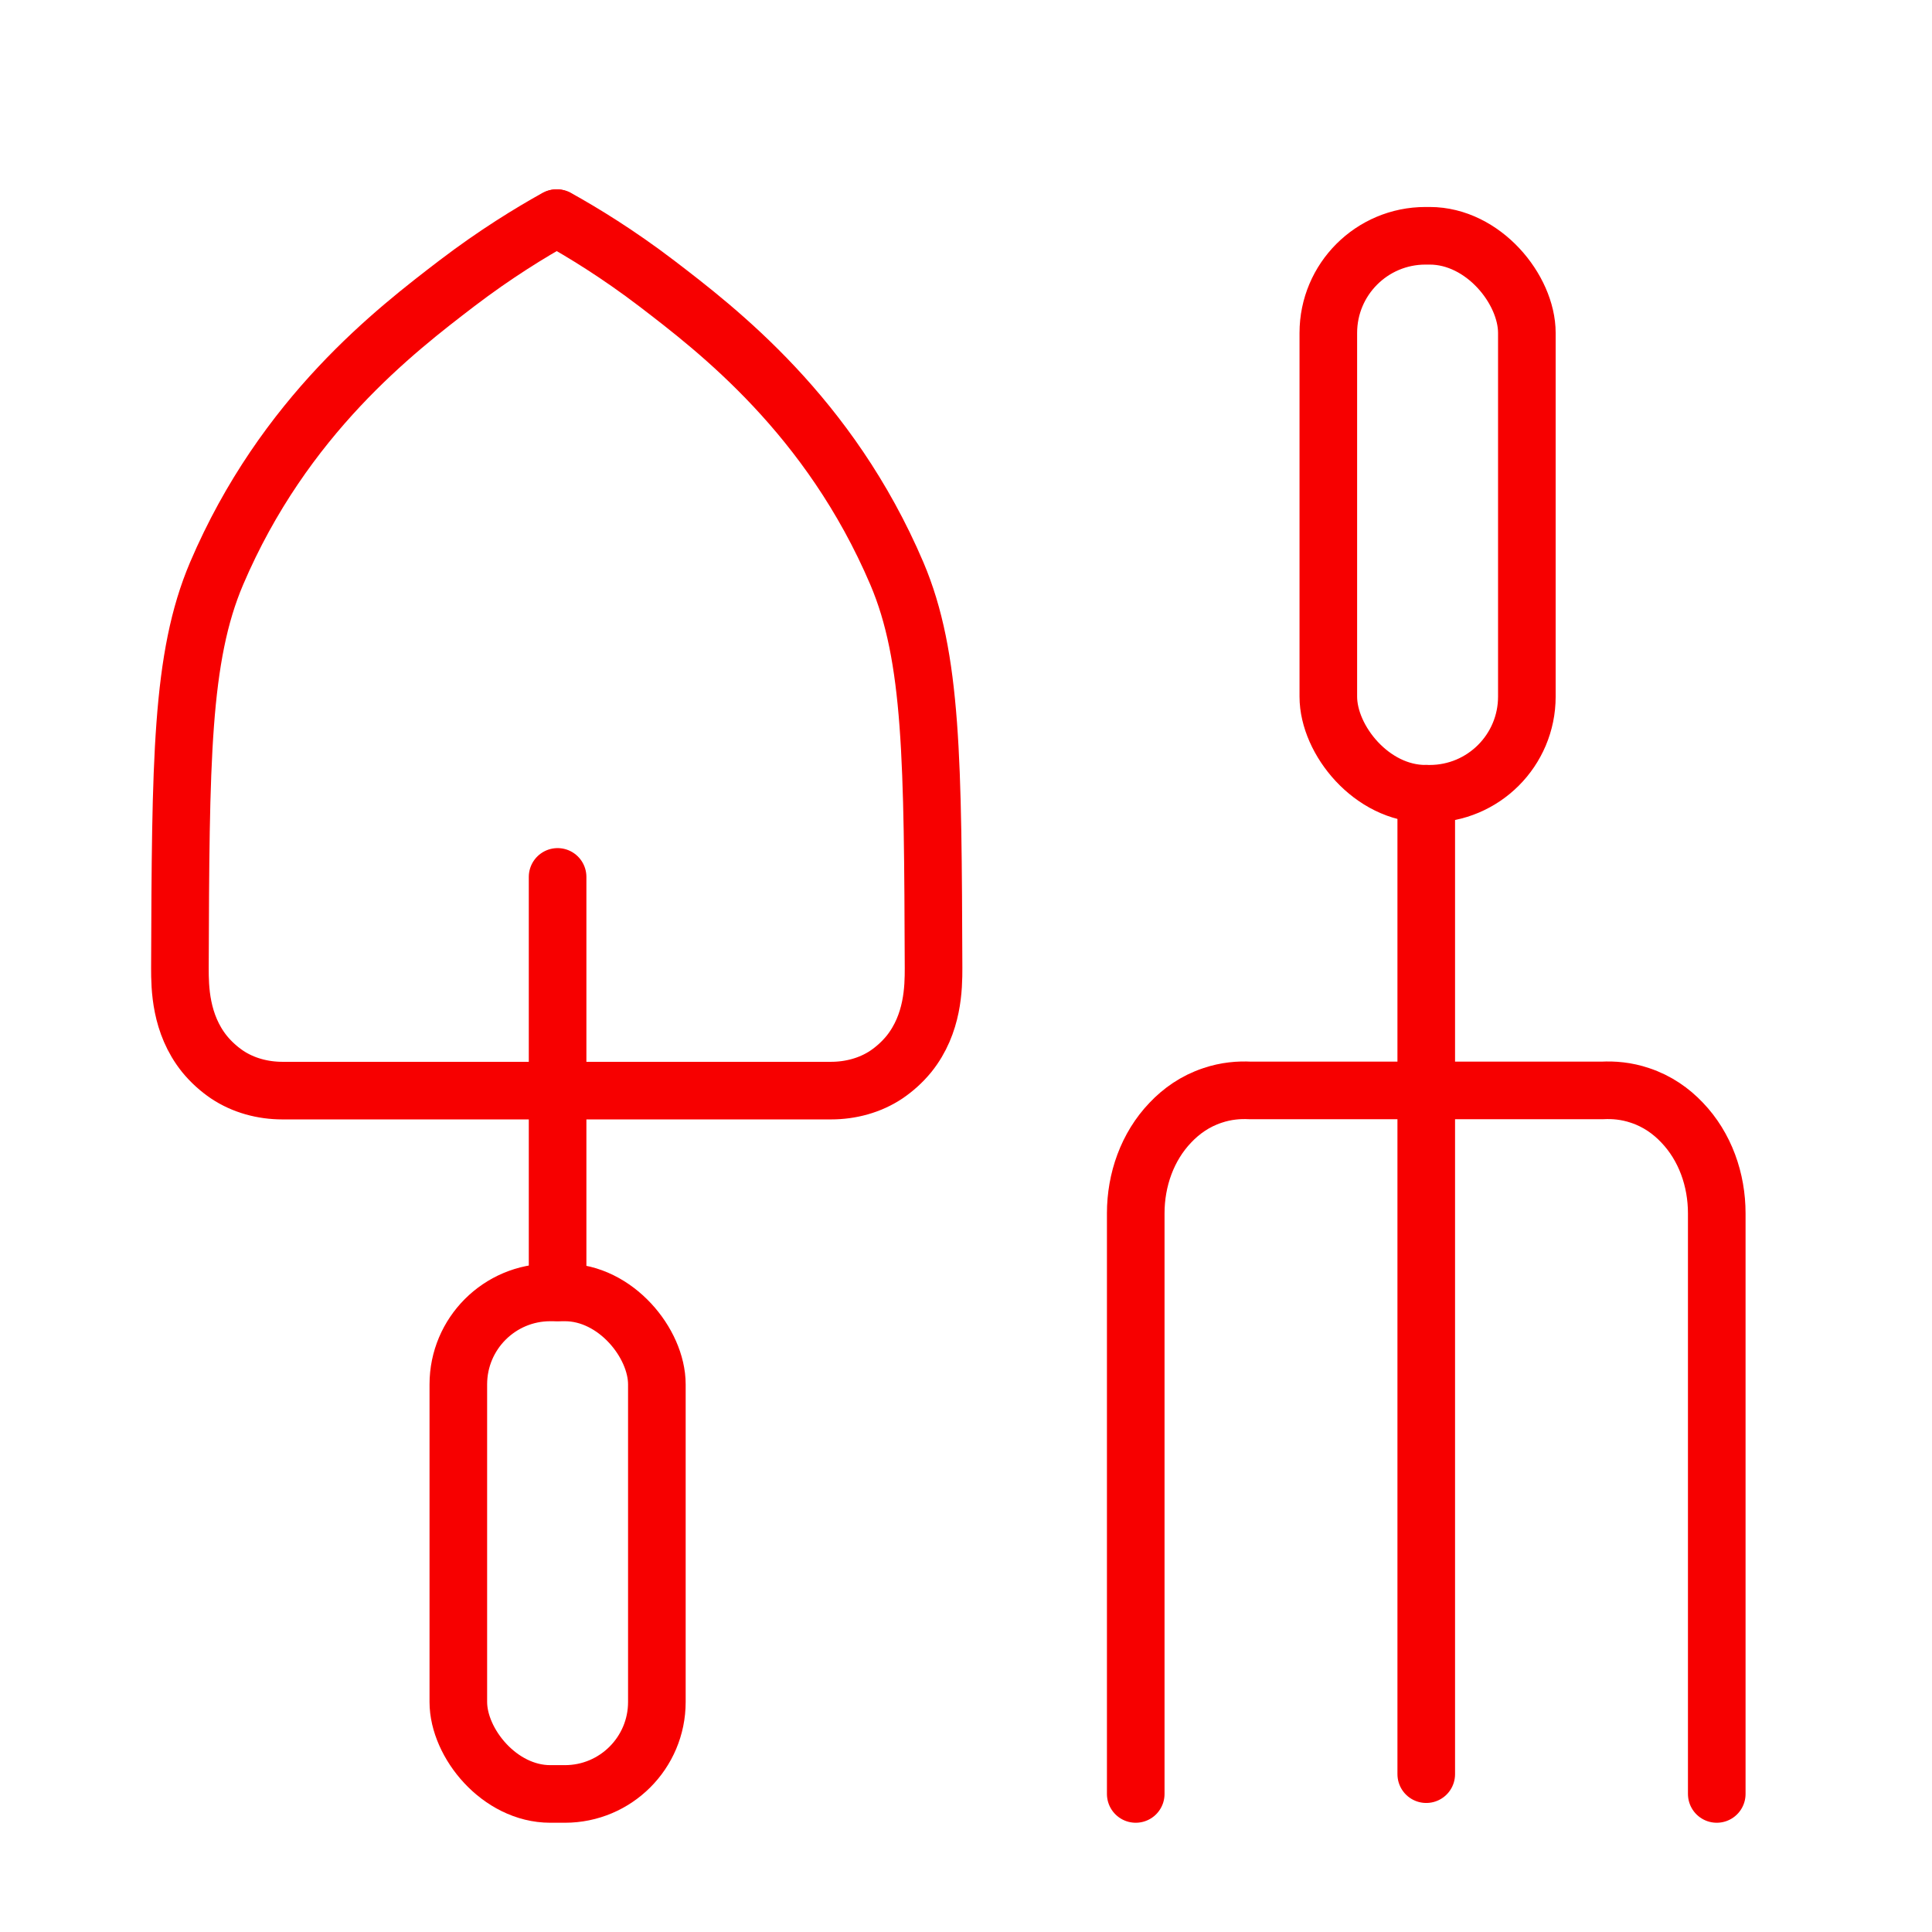
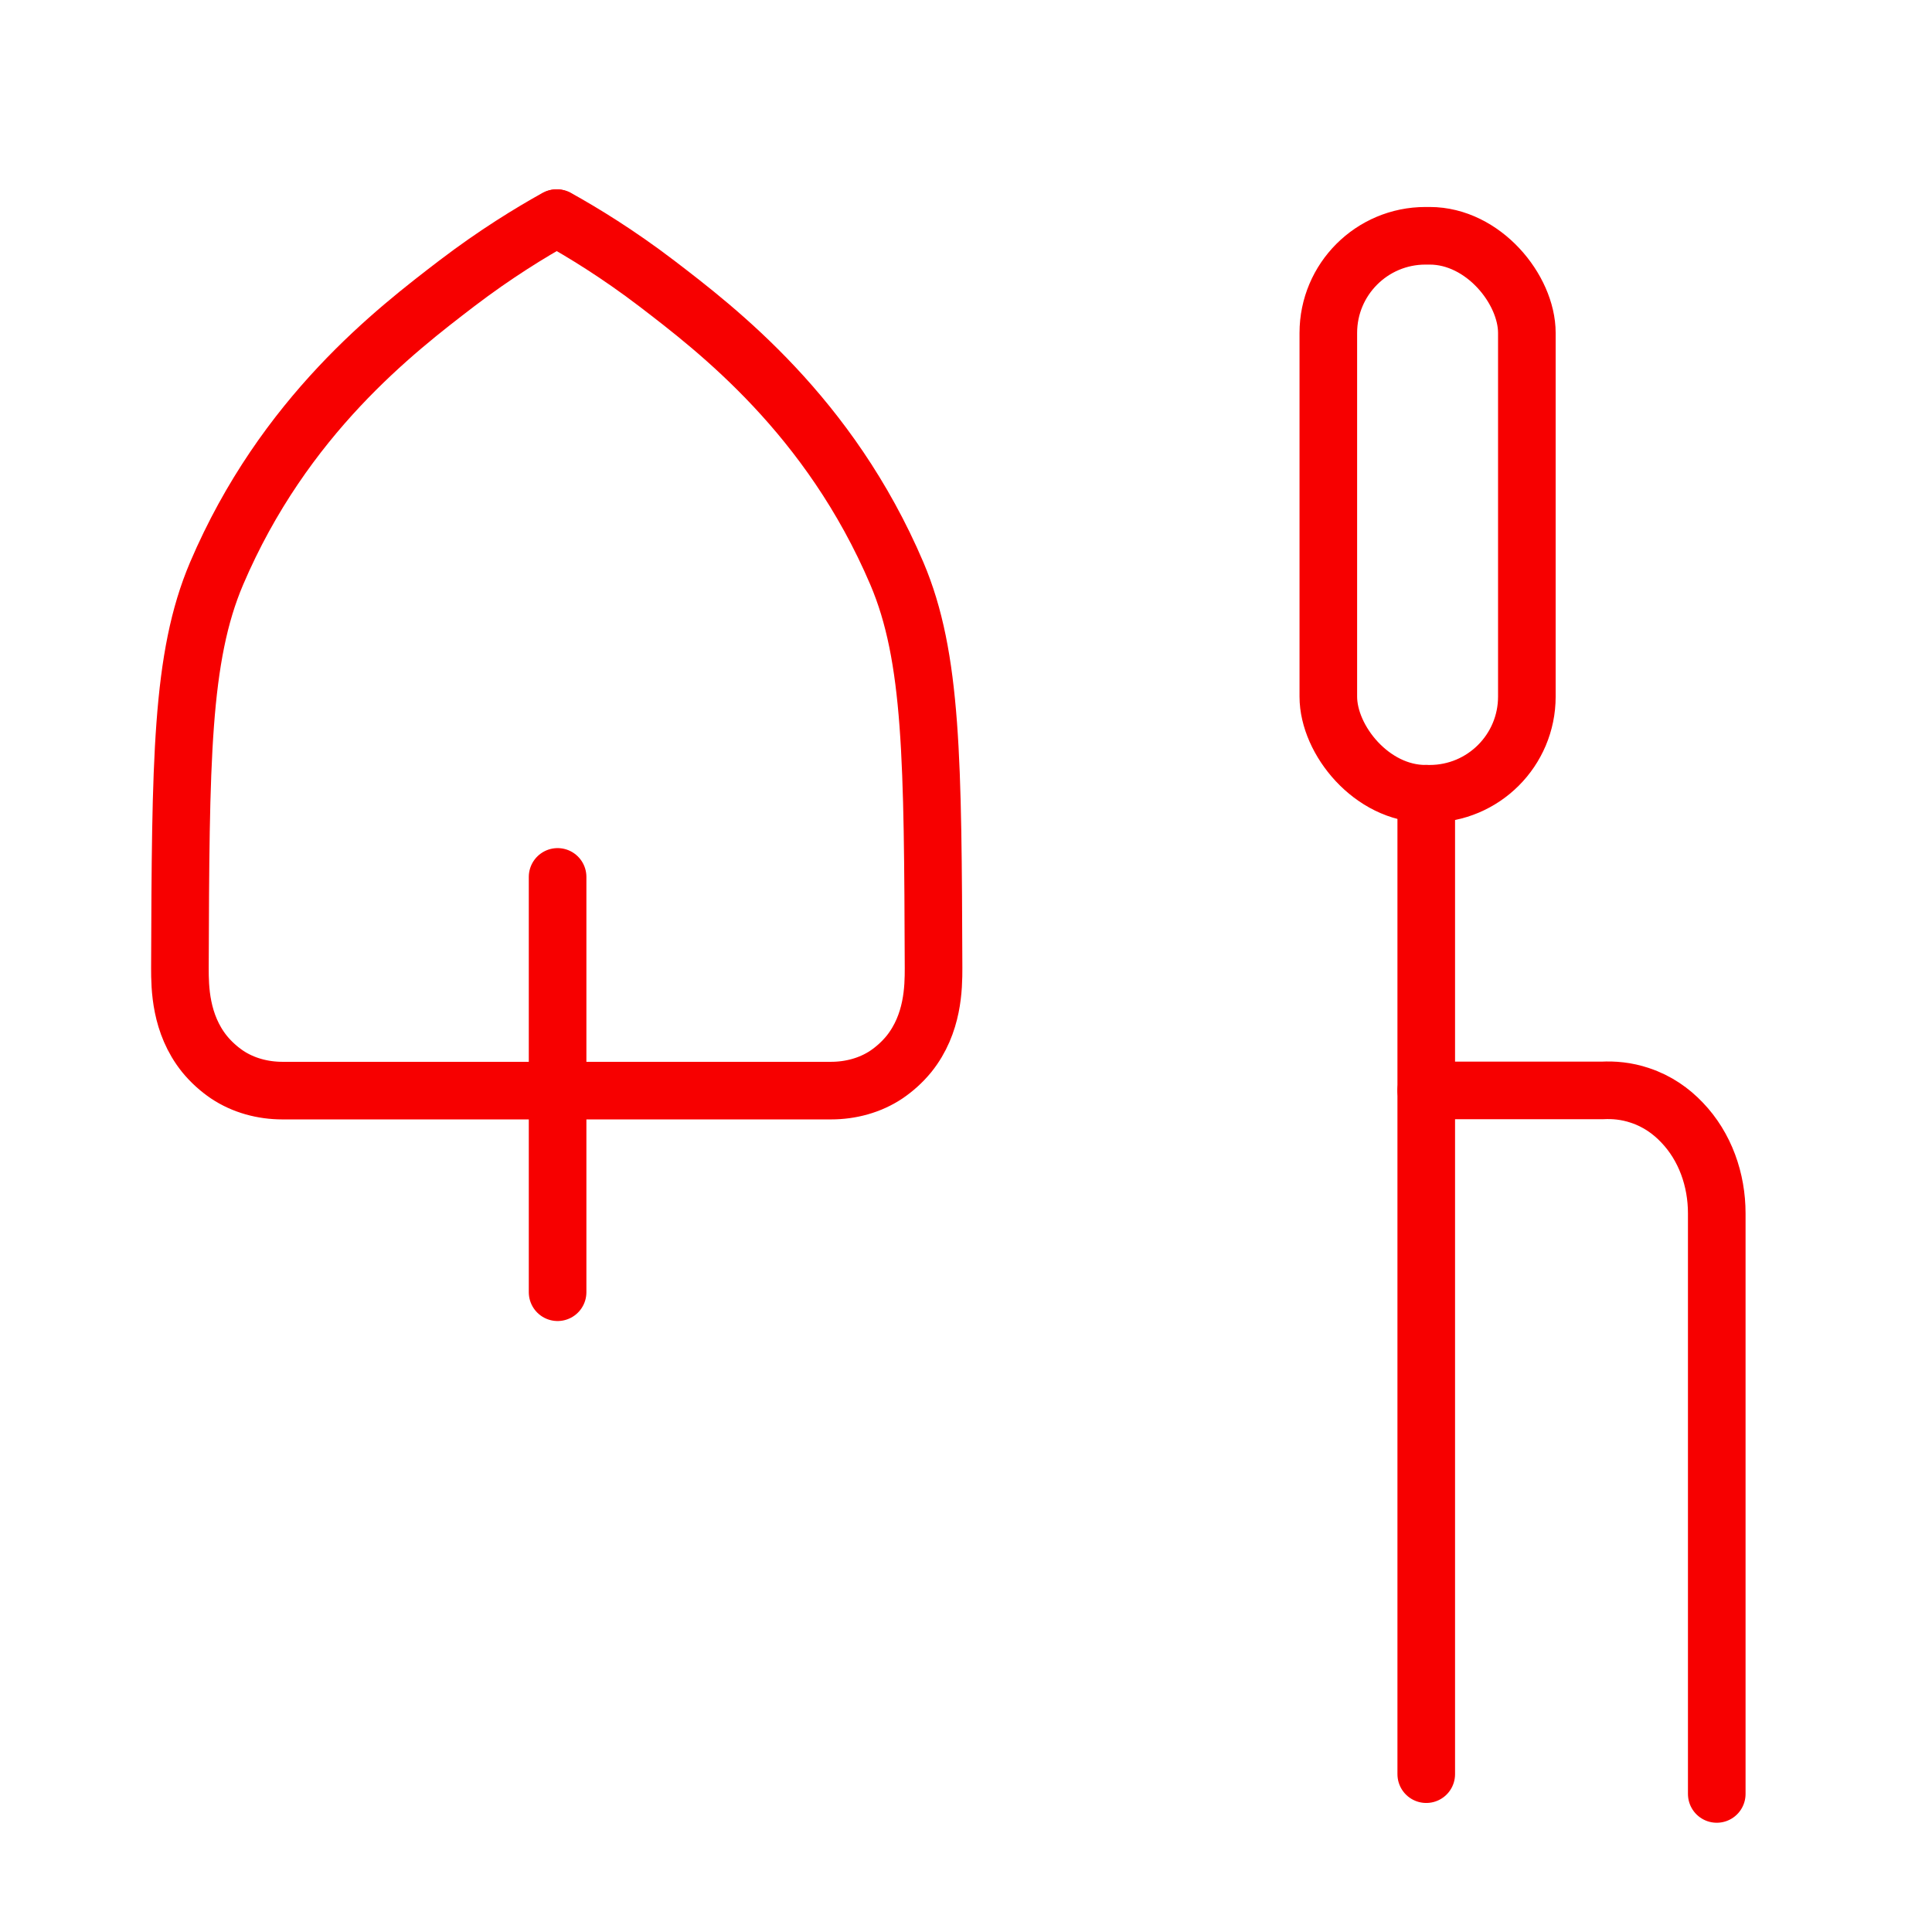
<svg xmlns="http://www.w3.org/2000/svg" id="Layer_4" data-name="Layer 4" viewBox="0 0 100.62 100.62">
  <defs>
    <style>      .cls-1 {        fill: none;        stroke: #f70000;        stroke-linecap: round;        stroke-linejoin: round;        stroke-width: 3px;      }    </style>
  </defs>
  <path class="cls-1" d="M74.28,41.34v51.06" />
  <path class="cls-1" d="M29.04,45.67v21.63" />
-   <path class="cls-1" d="M59.15,93.43v-30.24c0-1.74.6-3.47,1.81-4.73.56-.59,1.28-1.11,2.19-1.41.71-.24,1.38-.29,1.96-.26h9.17" />
  <path class="cls-1" d="M89.41,93.43v-30.24c0-1.74-.6-3.47-1.81-4.73-.56-.59-1.28-1.11-2.19-1.41-.71-.24-1.38-.29-1.96-.26h-9.17" />
  <rect class="cls-1" x="69.18" y="12.28" width="10.34" height="29.06" rx="5.06" ry="5.06" />
-   <rect class="cls-1" x="23.87" y="67.31" width="10.34" height="26.12" rx="4.79" ry="4.79" />
  <path class="cls-1" d="M28.51,56.8h14.77c1.02,0,2.04-.27,2.89-.84.41-.28.81-.63,1.17-1.07,1.26-1.57,1.28-3.46,1.28-4.47-.04-10.8-.06-16.2-1.91-20.55-3.51-8.23-9.35-12.69-12.51-15.11-2.02-1.54-3.84-2.65-5.19-3.4" />
  <path class="cls-1" d="M29.48,56.8h-14.77c-1.02,0-2.04-.27-2.89-.84-.41-.28-.81-.63-1.17-1.07-1.26-1.57-1.28-3.46-1.28-4.47.04-10.8.06-16.2,1.91-20.55,3.51-8.23,9.35-12.69,12.51-15.11,2.02-1.54,3.84-2.65,5.19-3.4" />
</svg>